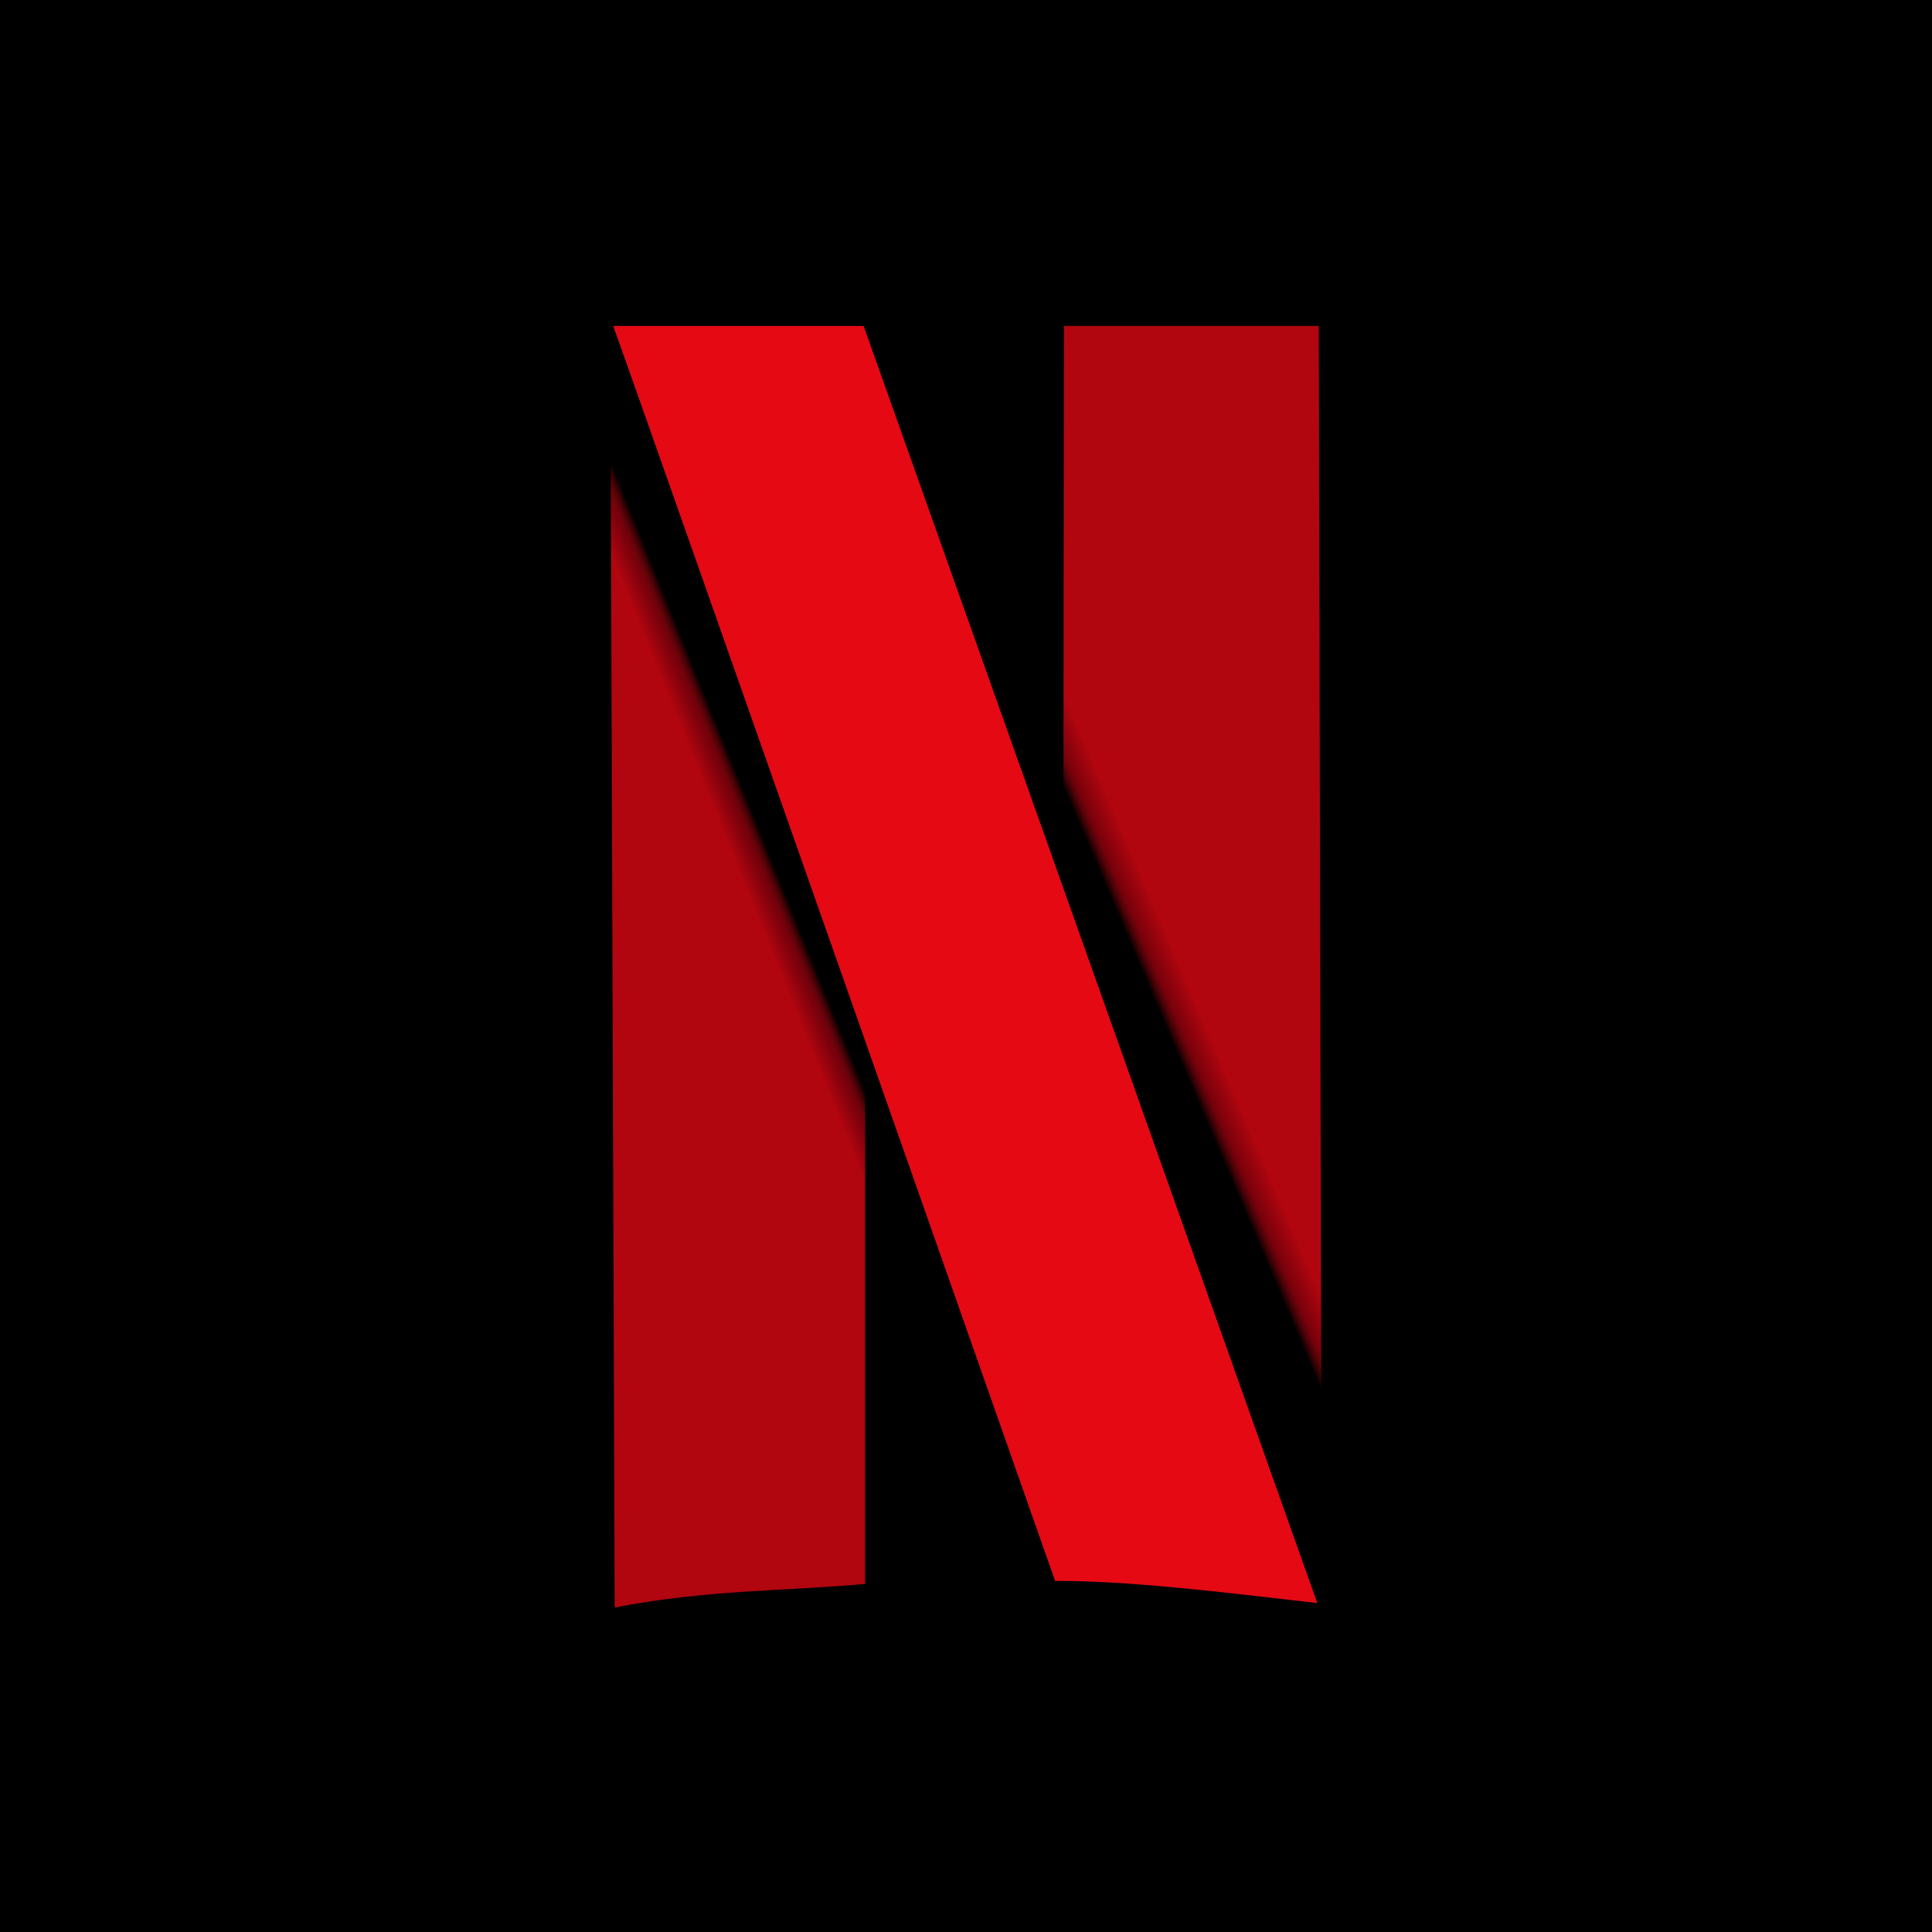
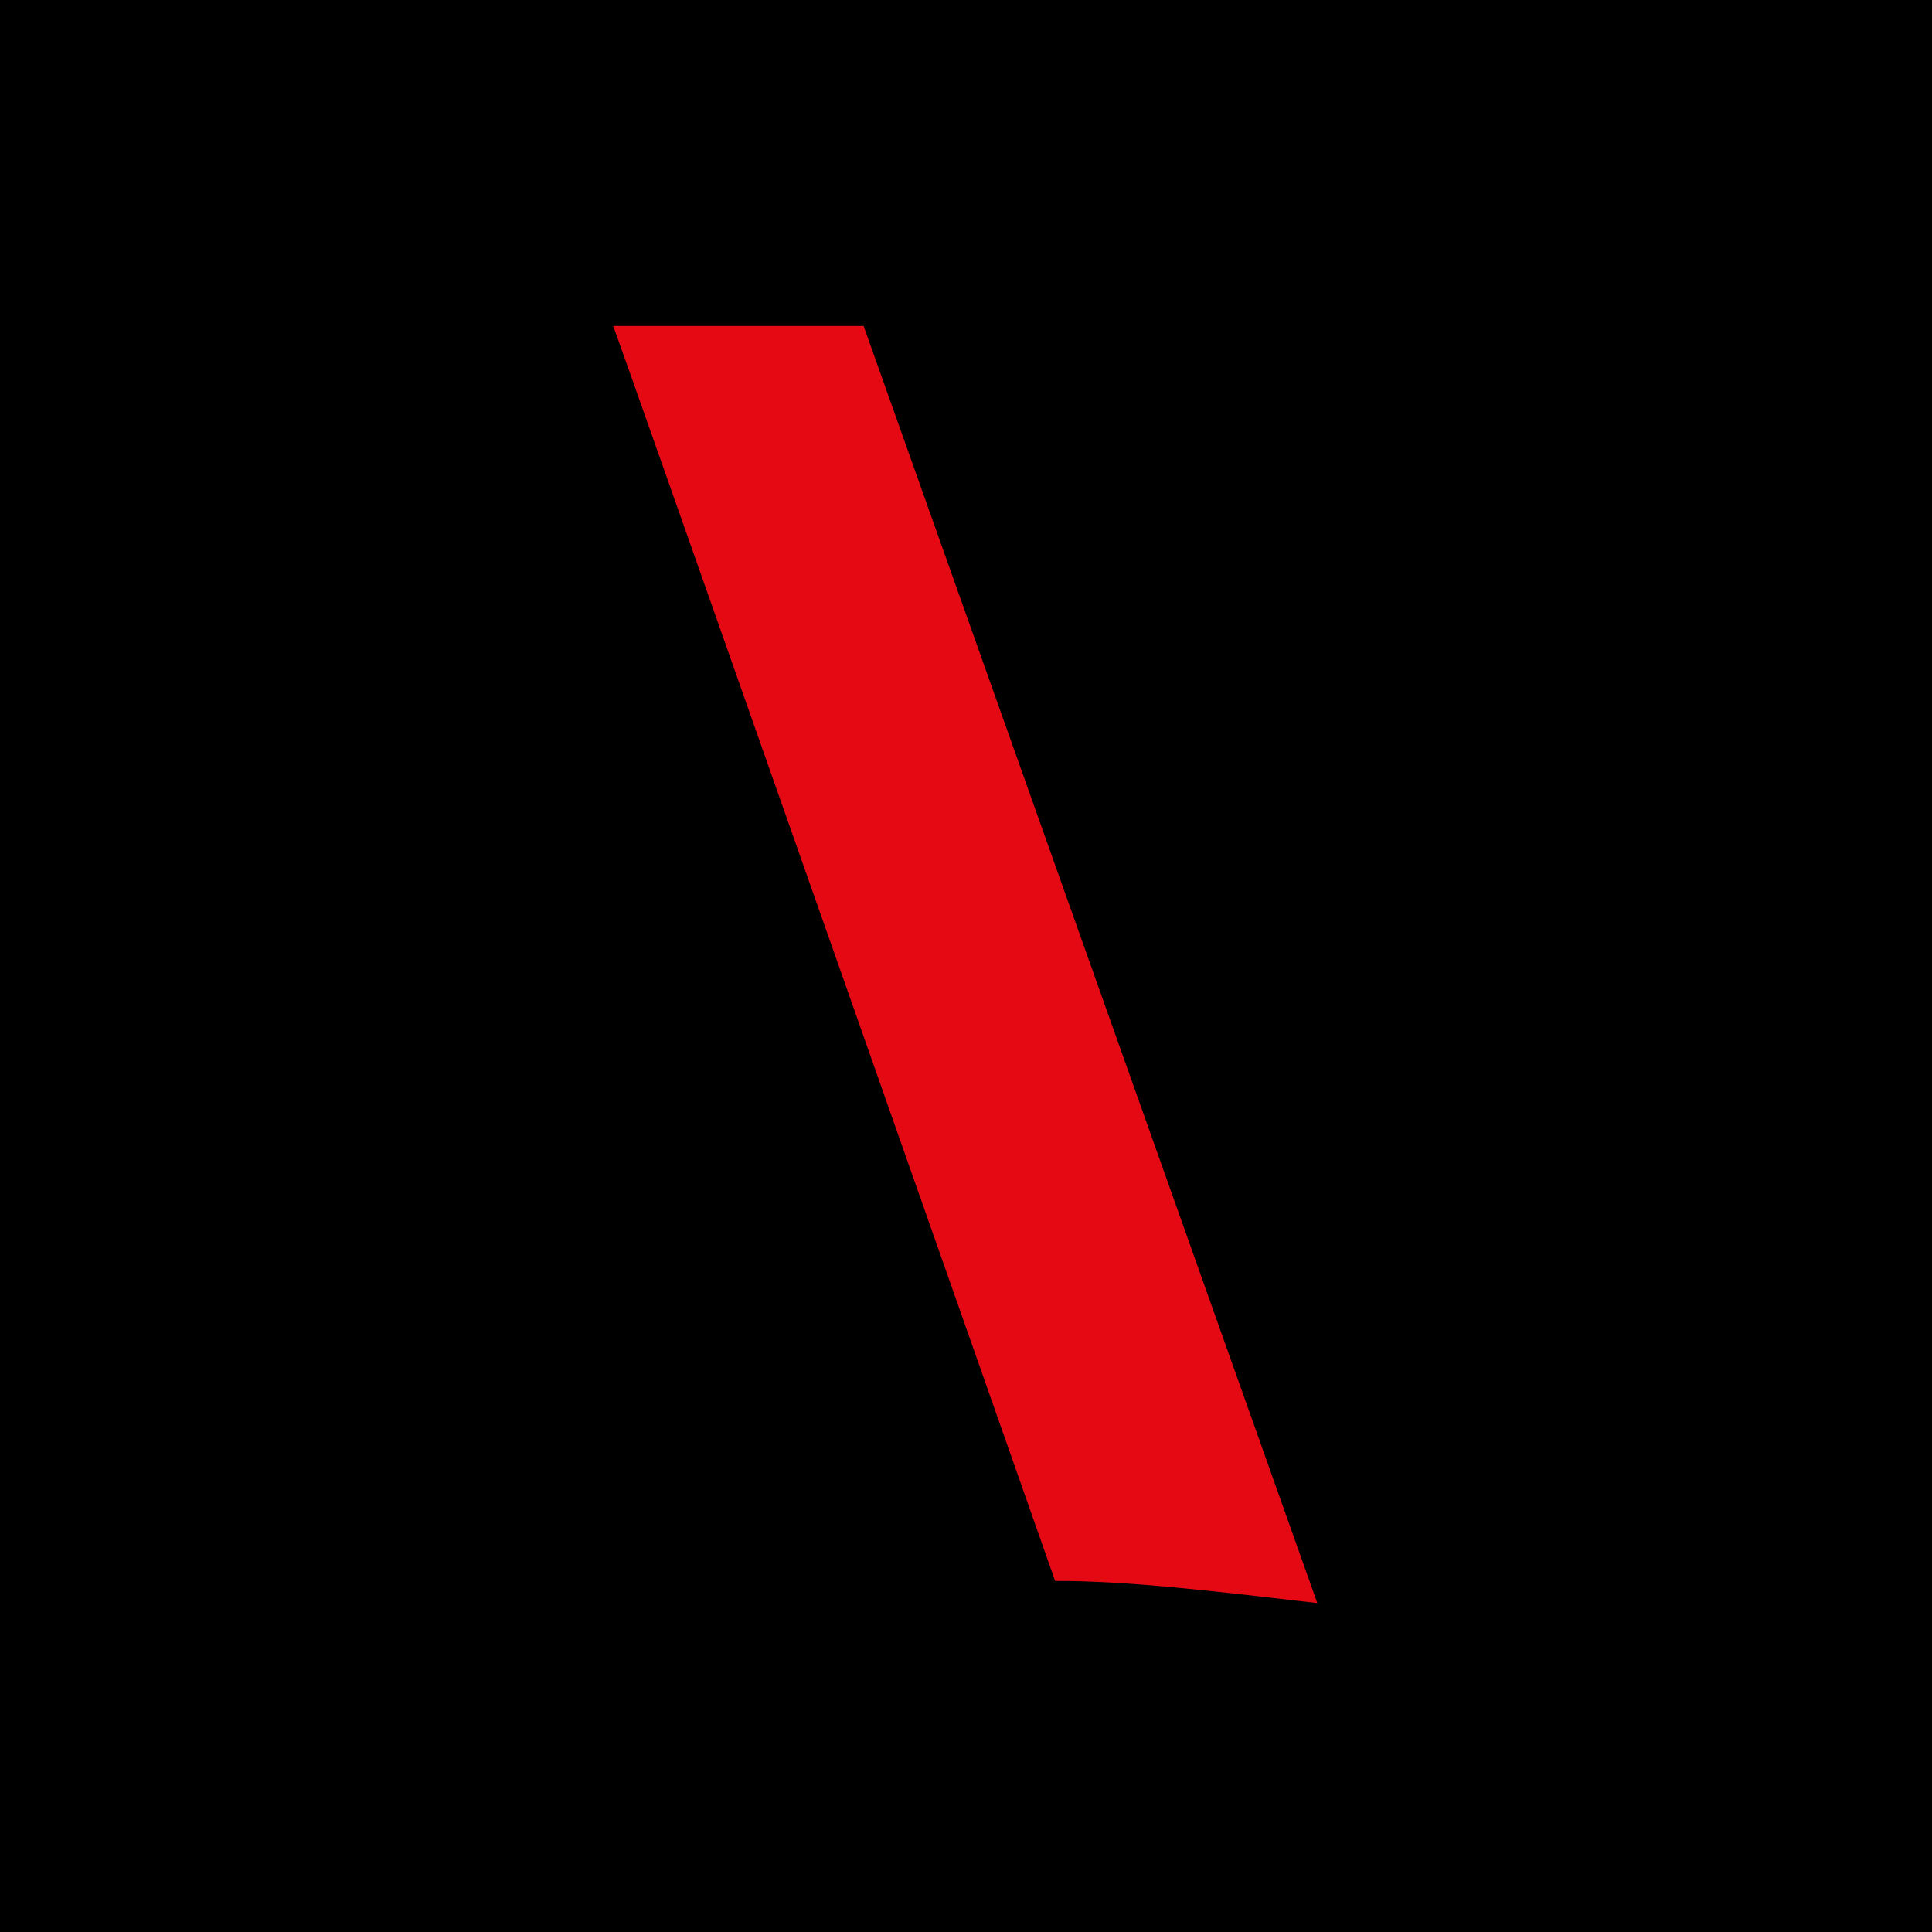
<svg xmlns="http://www.w3.org/2000/svg" width="256px" height="256px" viewBox="0 0 256 256" version="1.1">
  <title>icon-store-netflix</title>
  <defs>
    <linearGradient x1="49.598%" y1="42.33%" x2="52.436%" y2="36.485%" id="linearGradient-1">
      <stop stop-color="#B1060F" offset="0%" />
      <stop stop-color="#7B010C" offset="54.607%" />
      <stop stop-color="#E50914" stop-opacity="0" offset="100%" />
    </linearGradient>
    <linearGradient x1="50.046%" y1="52.137%" x2="47.073%" y2="58.328%" id="linearGradient-2">
      <stop stop-color="#B1060F" offset="0%" />
      <stop stop-color="#7B010C" offset="62.501%" />
      <stop stop-color="#B1060F" stop-opacity="0" offset="100%" />
    </linearGradient>
  </defs>
  <g id="Symbols" stroke="none" stroke-width="1" fill="none" fill-rule="evenodd">
    <g id="icon-store-netflix">
      <rect id="Rectangle" fill="#000000" x="0" y="0" width="256" height="256" />
      <g id="Group" transform="translate(80.865, 43)" fill-rule="nonzero">
-         <path d="M0,0 L0.584,170 C12.993,167.612 22.755,167.87 33.767,166.878 L33.767,0.194 L0,0 Z" id="Path" fill="url(#linearGradient-1)" />
-         <polygon id="Path" fill="url(#linearGradient-2)" points="60.115 0.194 93.879 0.194 94.27 169.609 59.919 163.95" />
        <path d="M0.391,0.194 C1.172,2.147 58.944,166.485 58.944,166.485 C68.438,166.42 81.167,167.968 93.685,169.416 L33.57,0.194 L0.391,0.194 Z" id="Path" fill="#E50914" />
      </g>
    </g>
  </g>
</svg>